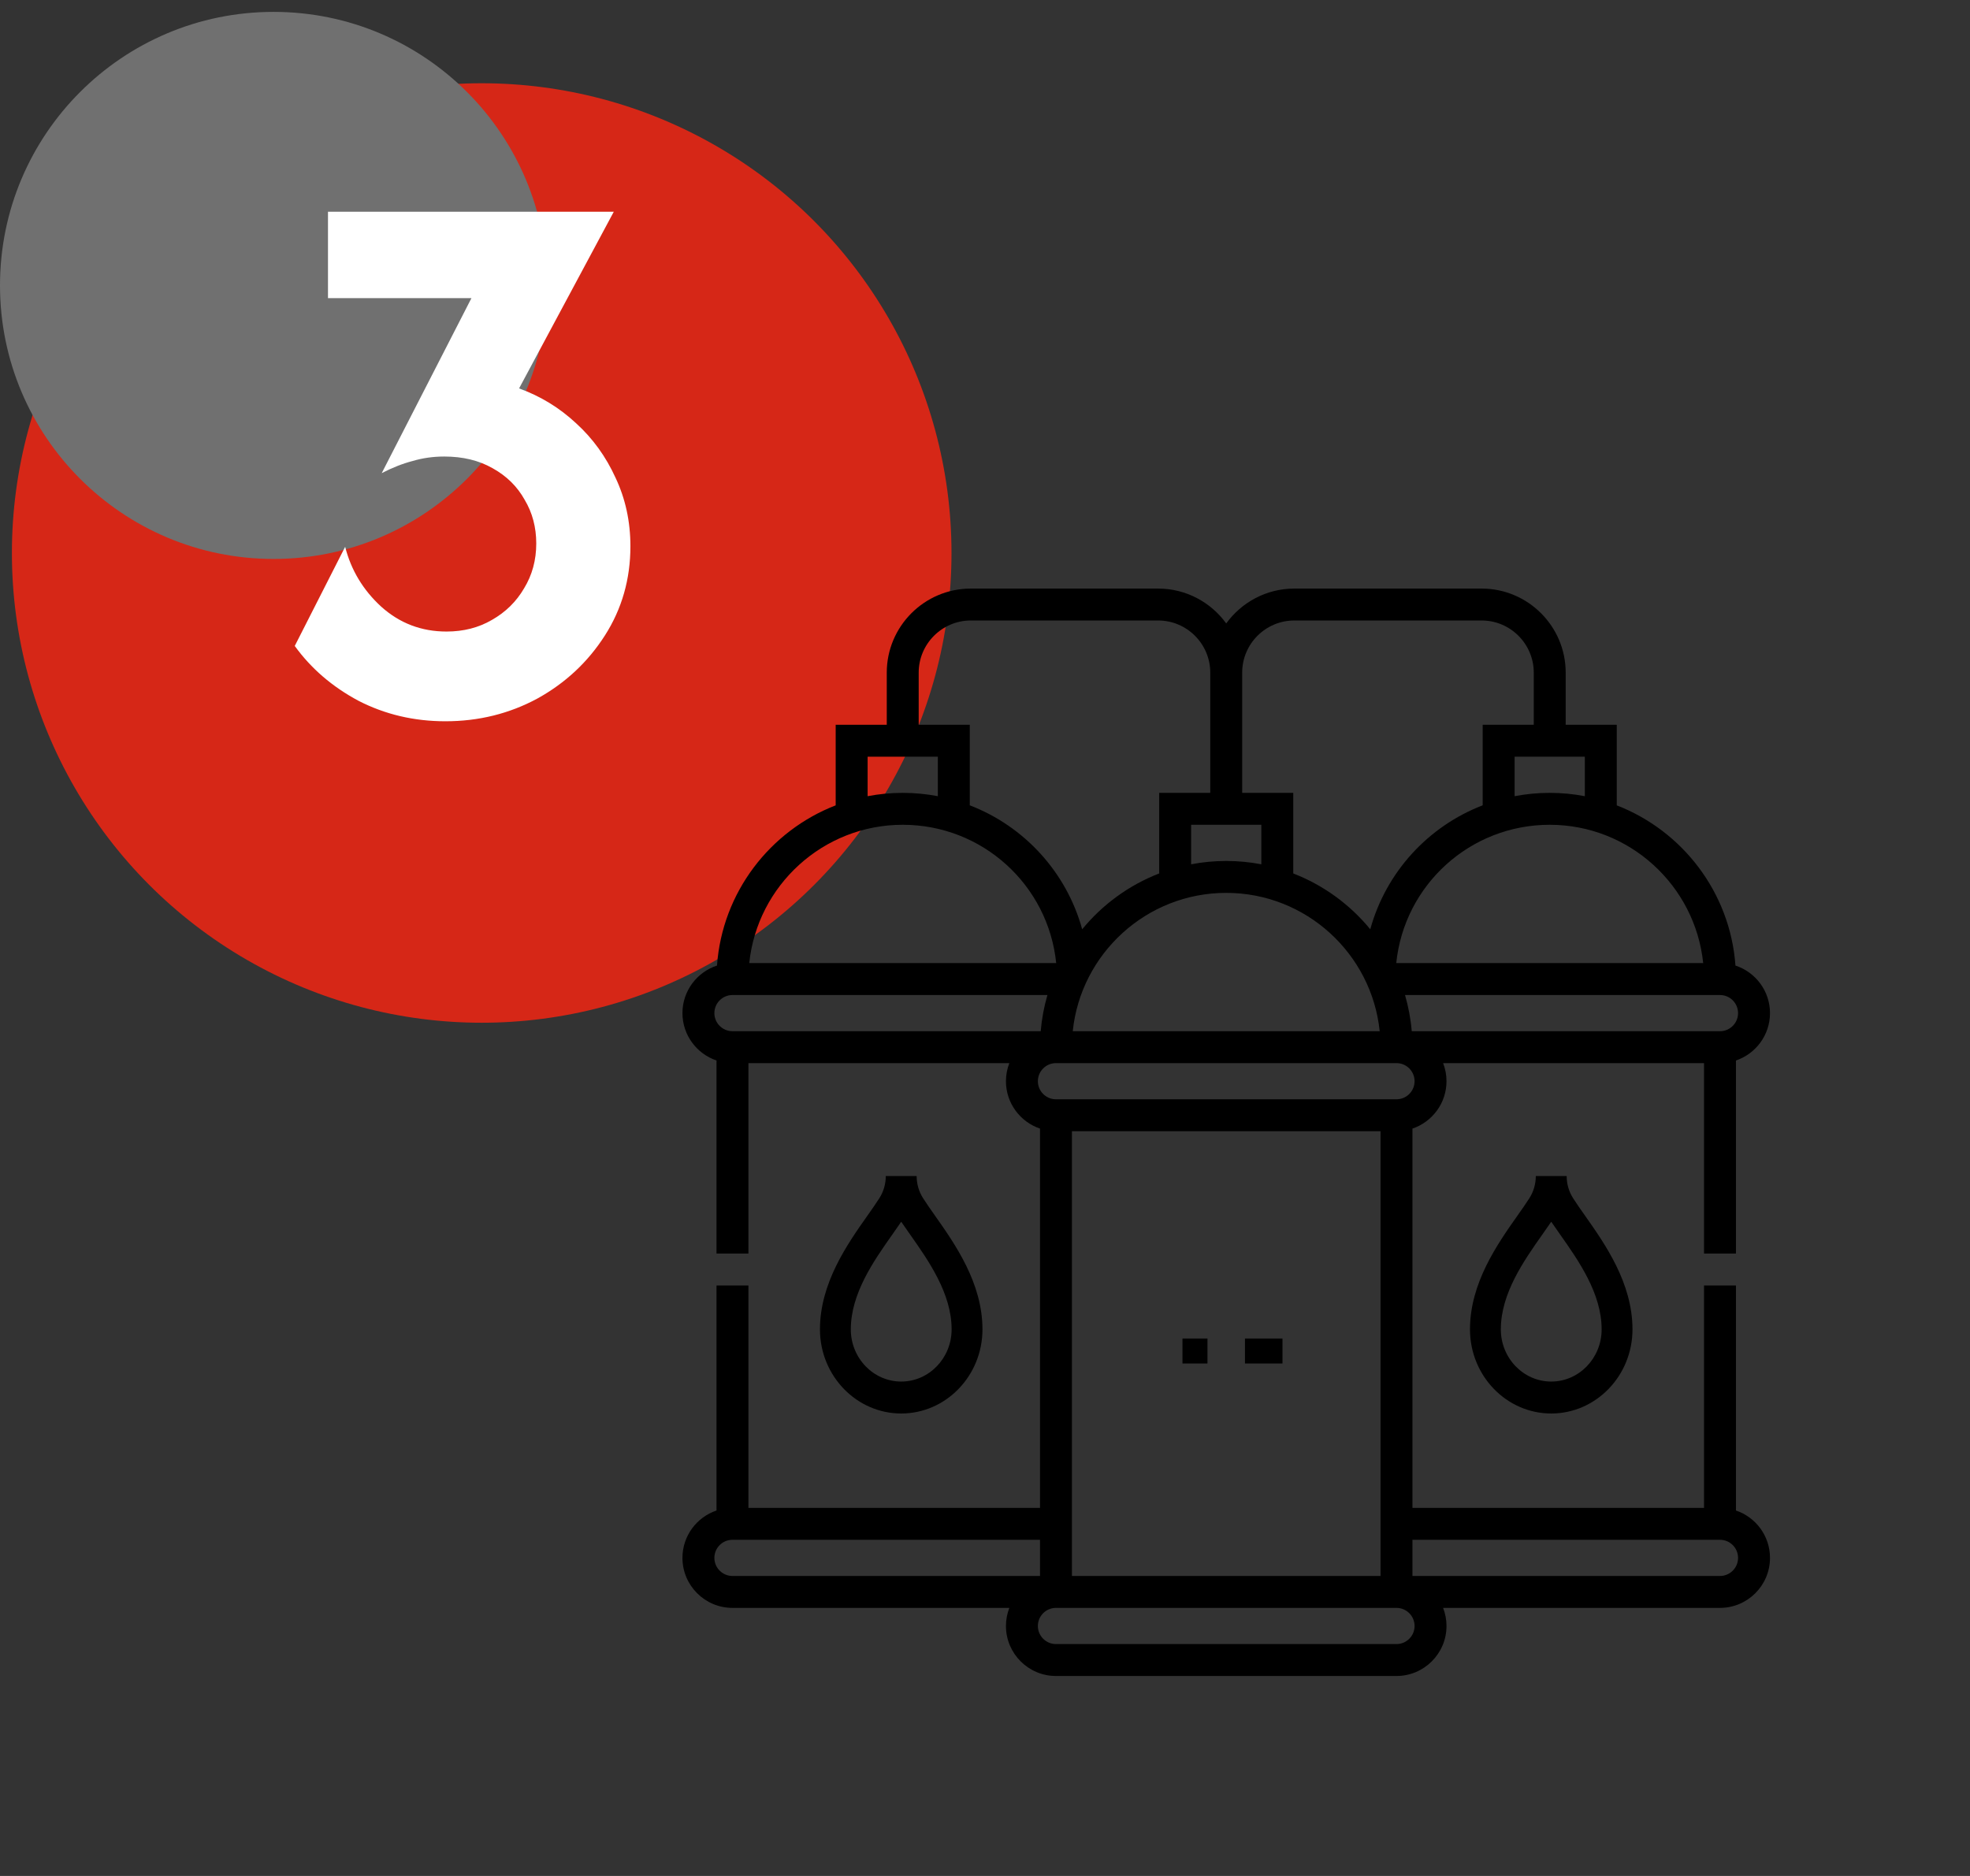
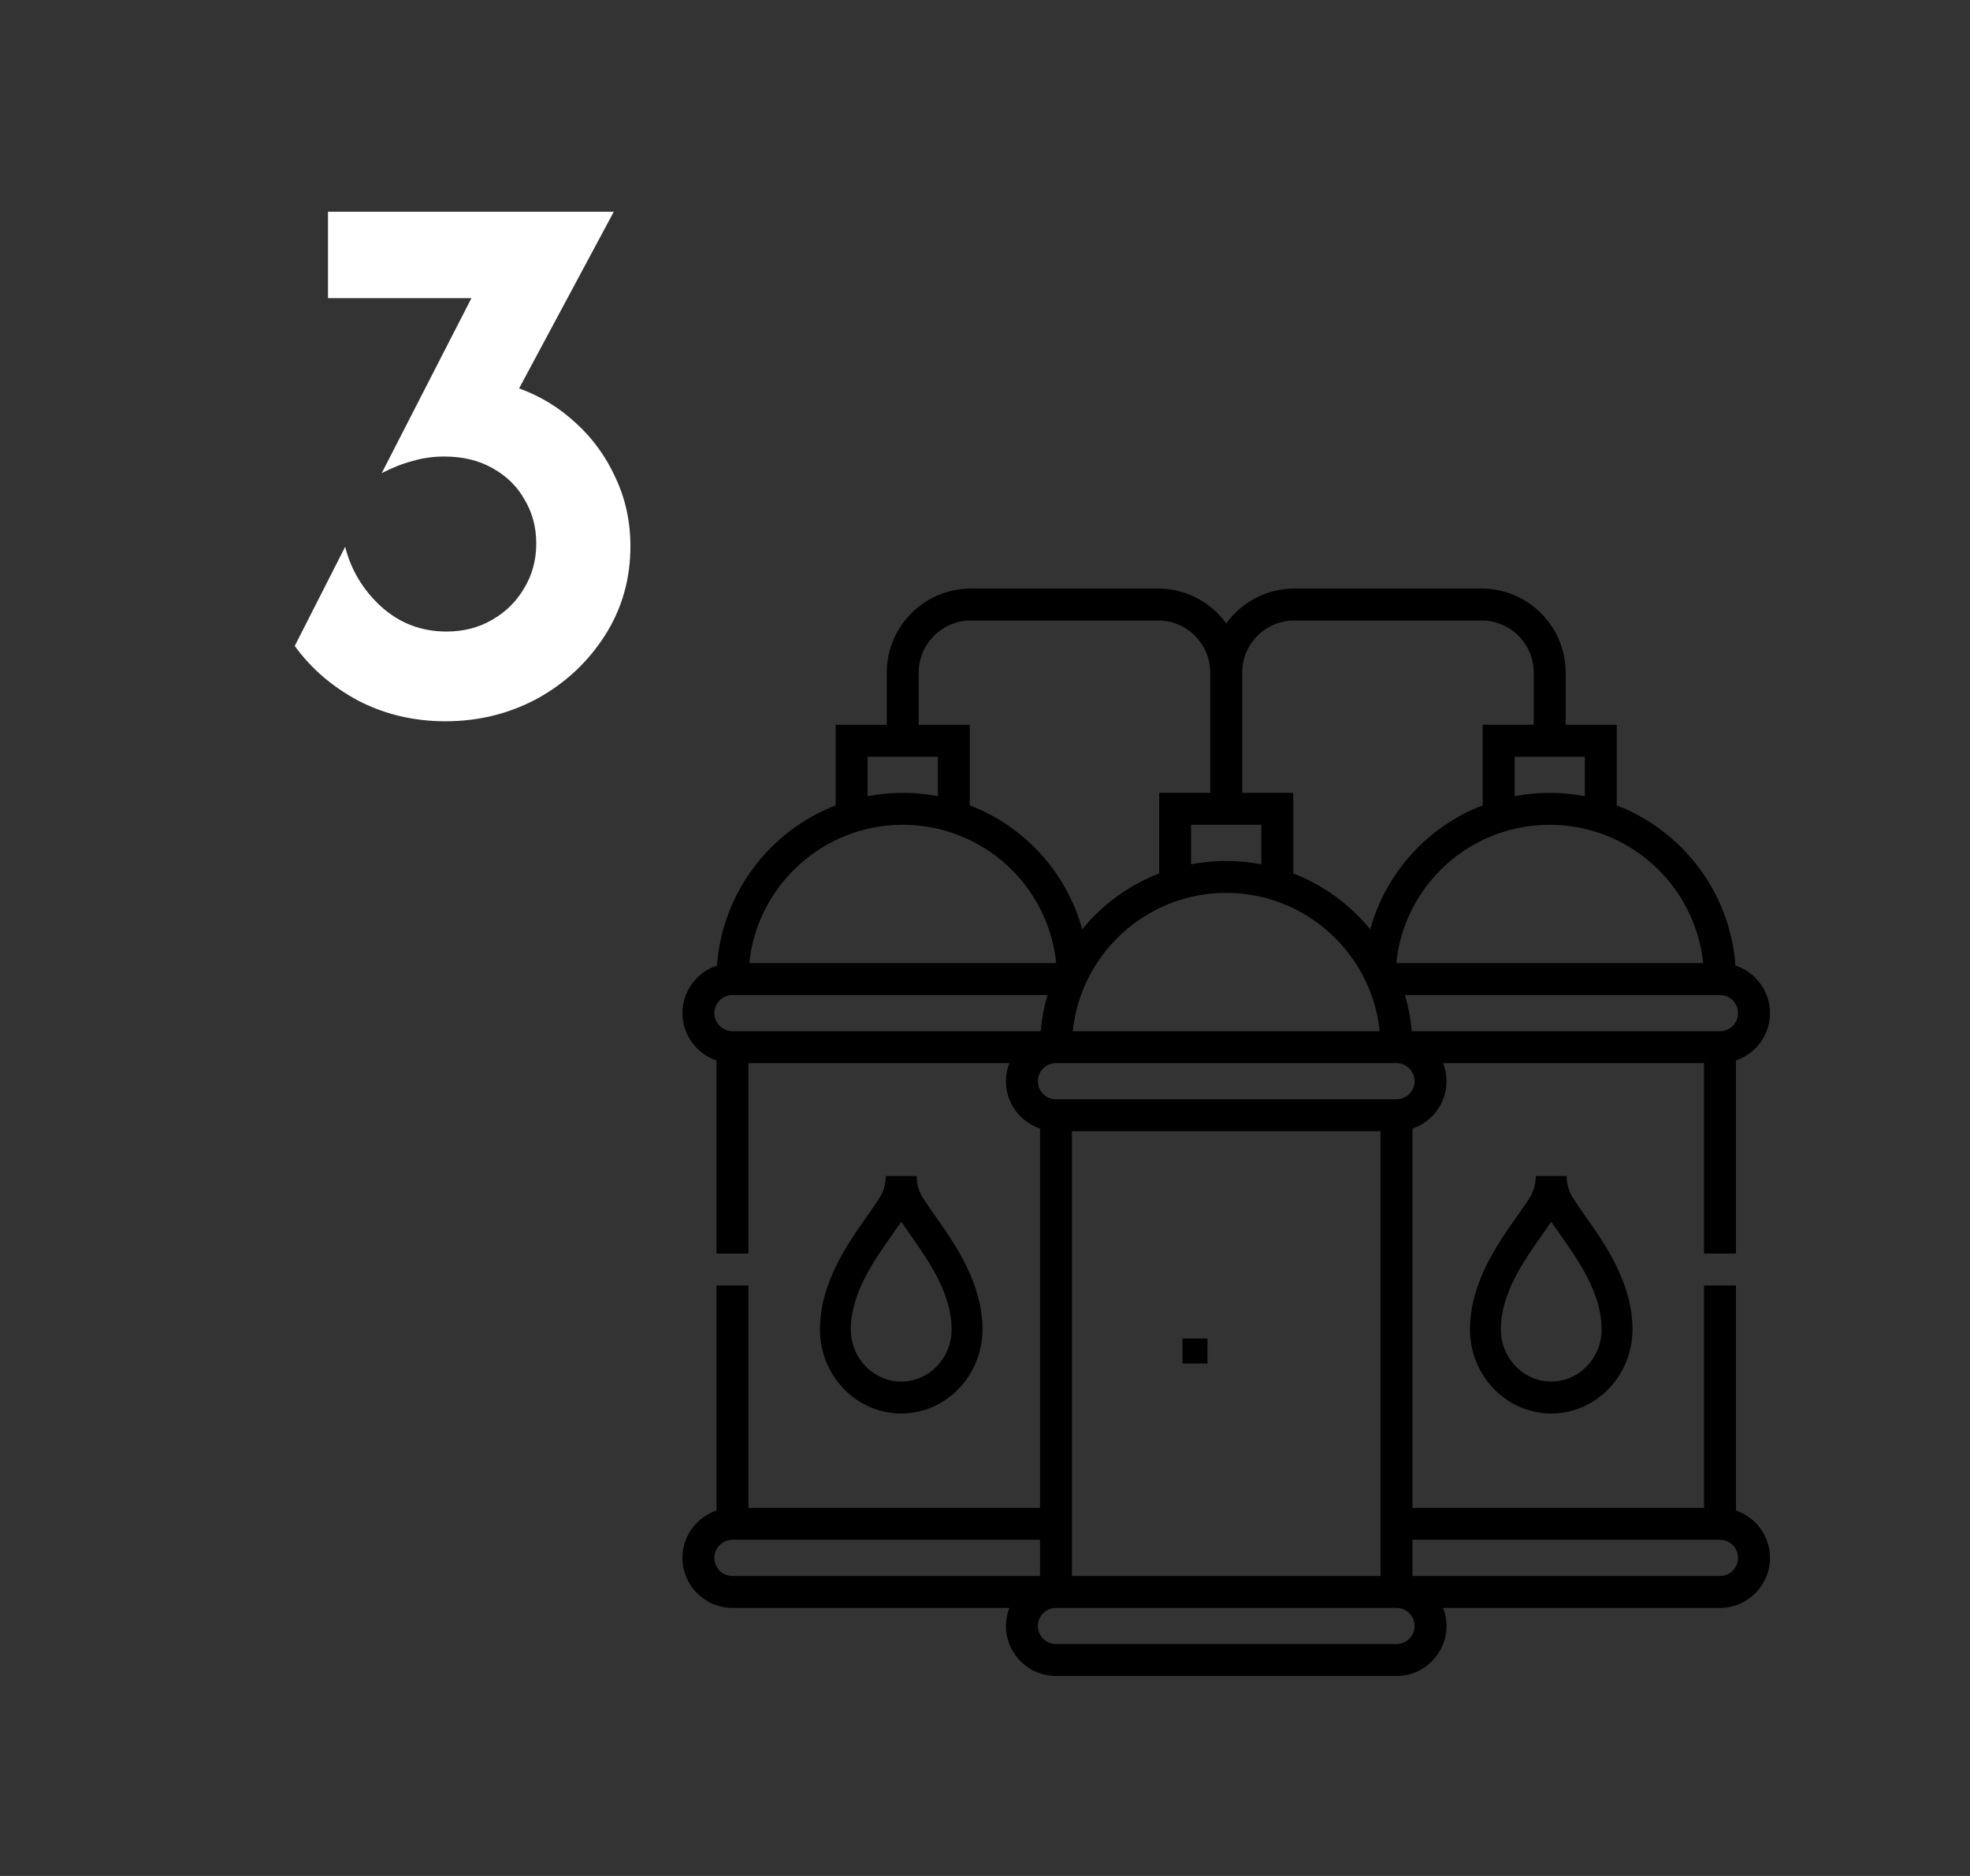
<svg xmlns="http://www.w3.org/2000/svg" width="147" height="140" viewBox="0 0 147 140" fill="none">
  <rect x="0" y="0" width="147" height="140" fill="#333333" stroke="none" />
-   <circle cx="35.944" cy="41.269" r="35.056" fill="#D62717" />
-   <circle cx="20.413" cy="21.3" r="20.413" fill="#707070" />
  <path d="M33.236 53.827C30.894 53.827 28.731 53.317 26.747 52.297C24.791 51.25 23.207 49.886 21.994 48.206L25.755 40.807C26.196 42.543 27.092 44.031 28.442 45.271C29.82 46.511 31.445 47.131 33.319 47.131C34.587 47.131 35.716 46.842 36.708 46.263C37.728 45.684 38.527 44.899 39.106 43.907C39.712 42.915 40.015 41.799 40.015 40.559C40.015 39.347 39.725 38.258 39.147 37.294C38.596 36.302 37.797 35.517 36.75 34.938C35.73 34.359 34.532 34.07 33.154 34.07C32.327 34.07 31.542 34.18 30.798 34.401C30.054 34.593 29.282 34.897 28.483 35.31L35.179 22.249H24.474V15.801H45.801L38.734 28.986C40.332 29.565 41.751 30.433 42.991 31.59C44.231 32.72 45.209 34.07 45.925 35.641C46.669 37.211 47.041 38.92 47.041 40.766C47.041 43.218 46.407 45.436 45.14 47.42C43.873 49.404 42.192 50.975 40.097 52.132C38.003 53.262 35.716 53.827 33.236 53.827Z" fill="white" />
  <path d="M129.535 112.726V95.934H127.153V112.53H105.396V84.225C106.871 83.726 107.937 82.33 107.937 80.689C107.937 80.213 107.846 79.758 107.683 79.339H127.153V93.552H129.535V79.143C131.01 78.644 132.076 77.248 132.076 75.607C132.076 73.952 130.992 72.546 129.498 72.058C129.105 66.596 125.54 61.999 120.641 60.102V54.088H116.83V50.197C116.83 46.739 114.016 43.924 110.557 43.924H96.582C94.493 43.924 92.641 44.952 91.5 46.526C90.359 44.952 88.507 43.924 86.418 43.924H72.443C68.984 43.924 66.17 46.739 66.17 50.197V54.088H62.358V60.102C57.459 61.999 53.895 66.596 53.502 72.058C52.008 72.546 50.924 73.952 50.924 75.607C50.924 77.248 51.99 78.644 53.465 79.143V93.552H55.847V79.339H75.317C75.154 79.758 75.063 80.213 75.063 80.689C75.063 82.33 76.129 83.726 77.604 84.225V112.53H55.847V95.934H53.465V112.726C51.99 113.224 50.924 114.62 50.924 116.262C50.924 118.32 52.599 119.994 54.656 119.994H75.317C75.154 120.413 75.063 120.868 75.063 121.344C75.063 123.401 76.737 125.076 78.795 125.076H104.205C106.262 125.076 107.937 123.401 107.937 121.344C107.937 120.868 107.846 120.413 107.683 119.994H128.344C130.401 119.994 132.076 118.32 132.076 116.262C132.076 114.62 131.01 113.224 129.535 112.726ZM103.014 84.421V117.612H79.986V84.421H103.014ZM91.5 66.634C97.446 66.634 102.354 71.165 102.952 76.957H80.048C80.646 71.165 85.553 66.634 91.5 66.634ZM94.12 61.552V64.501C93.271 64.338 92.396 64.252 91.5 64.252C90.604 64.252 89.729 64.338 88.88 64.501V61.552H94.12ZM128.344 76.957H105.344C105.265 76.028 105.094 75.125 104.841 74.257H128.344C129.088 74.257 129.693 74.862 129.693 75.607C129.693 76.351 129.088 76.957 128.344 76.957ZM127.091 71.875H104.187C104.784 66.038 109.7 61.552 115.639 61.552C121.585 61.552 126.493 66.084 127.091 71.875ZM118.259 59.419C117.41 59.256 116.535 59.17 115.639 59.17C114.743 59.17 113.868 59.256 113.019 59.418V56.47H118.259V59.419ZM96.582 46.306H110.557C112.702 46.306 114.448 48.052 114.448 50.197V54.088H110.636V60.099C106.572 61.664 103.424 65.082 102.248 69.35C100.736 67.507 98.761 66.058 96.502 65.184V59.17H92.691V50.197C92.691 48.052 94.436 46.306 96.582 46.306ZM68.552 50.197C68.552 48.052 70.298 46.306 72.443 46.306H86.418C88.563 46.306 90.309 48.052 90.309 50.197V59.17H86.498V65.184C84.239 66.058 82.264 67.507 80.752 69.35C79.576 65.082 76.428 61.664 72.364 60.099V54.088H68.552V50.197ZM64.741 56.47H69.981V59.418C69.132 59.256 68.257 59.17 67.361 59.17C66.465 59.17 65.59 59.256 64.741 59.419V56.47ZM67.361 61.552C73.3 61.552 78.216 66.038 78.813 71.875H55.909C56.507 66.084 61.415 61.552 67.361 61.552ZM54.656 74.257H78.159C77.906 75.125 77.735 76.028 77.656 76.957H54.656C53.912 76.957 53.306 76.351 53.306 75.607C53.306 74.862 53.912 74.257 54.656 74.257ZM78.795 79.339H104.205C104.949 79.339 105.555 79.944 105.555 80.689C105.555 81.433 104.949 82.038 104.205 82.038H78.795C78.051 82.038 77.445 81.433 77.445 80.689C77.445 79.944 78.051 79.339 78.795 79.339ZM53.306 116.262C53.306 115.517 53.912 114.912 54.656 114.912H77.604V117.612H54.656C53.912 117.612 53.306 117.006 53.306 116.262ZM105.555 121.344C105.555 122.088 104.949 122.694 104.205 122.694H78.795C78.051 122.694 77.445 122.088 77.445 121.344C77.445 120.599 78.051 119.994 78.795 119.994H104.205C104.949 119.994 105.555 120.599 105.555 121.344ZM128.344 117.612H105.396V114.912H128.344C129.088 114.912 129.693 115.517 129.693 116.262C129.693 117.006 129.088 117.612 128.344 117.612Z" fill="black" />
  <path d="M88.235 99.891H90.101V101.756H88.235V99.891Z" fill="black" />
-   <path d="M92.899 99.891H95.697V101.756H92.899V99.891Z" fill="black" />
  <path d="M116.903 87.765H114.601C114.601 88.35 114.437 88.918 114.128 89.409C113.883 89.796 113.568 90.243 113.235 90.716C111.738 92.839 109.689 95.747 109.689 99.209C109.689 102.671 112.409 105.487 115.752 105.487C119.095 105.487 121.815 102.671 121.815 99.209C121.815 95.747 119.766 92.84 118.269 90.716C117.936 90.243 117.62 89.796 117.376 89.409C117.067 88.918 116.903 88.35 116.903 87.765ZM119.513 99.209C119.513 101.356 117.826 103.103 115.752 103.103C113.678 103.103 111.991 101.356 111.991 99.209C111.991 96.524 113.712 94.083 115.094 92.122C115.325 91.794 115.548 91.478 115.752 91.176C115.956 91.478 116.179 91.794 116.41 92.122C117.792 94.083 119.513 96.524 119.513 99.209Z" fill="black" />
  <path d="M73.311 99.209C73.311 95.747 71.262 92.839 69.765 90.716C69.432 90.243 69.117 89.796 68.873 89.409C68.563 88.918 68.399 88.35 68.399 87.765H66.097C66.097 88.35 65.933 88.918 65.624 89.409C65.379 89.796 65.064 90.243 64.731 90.716C63.234 92.839 61.185 95.747 61.185 99.209C61.185 102.671 63.905 105.487 67.248 105.487C70.591 105.487 73.311 102.671 73.311 99.209ZM63.487 99.209C63.487 96.525 65.208 94.084 66.591 92.122C66.822 91.794 67.044 91.478 67.248 91.176C67.452 91.478 67.674 91.794 67.906 92.122C69.288 94.084 71.009 96.525 71.009 99.209C71.009 101.356 69.322 103.103 67.248 103.103C65.174 103.103 63.487 101.356 63.487 99.209Z" fill="black" />
</svg>